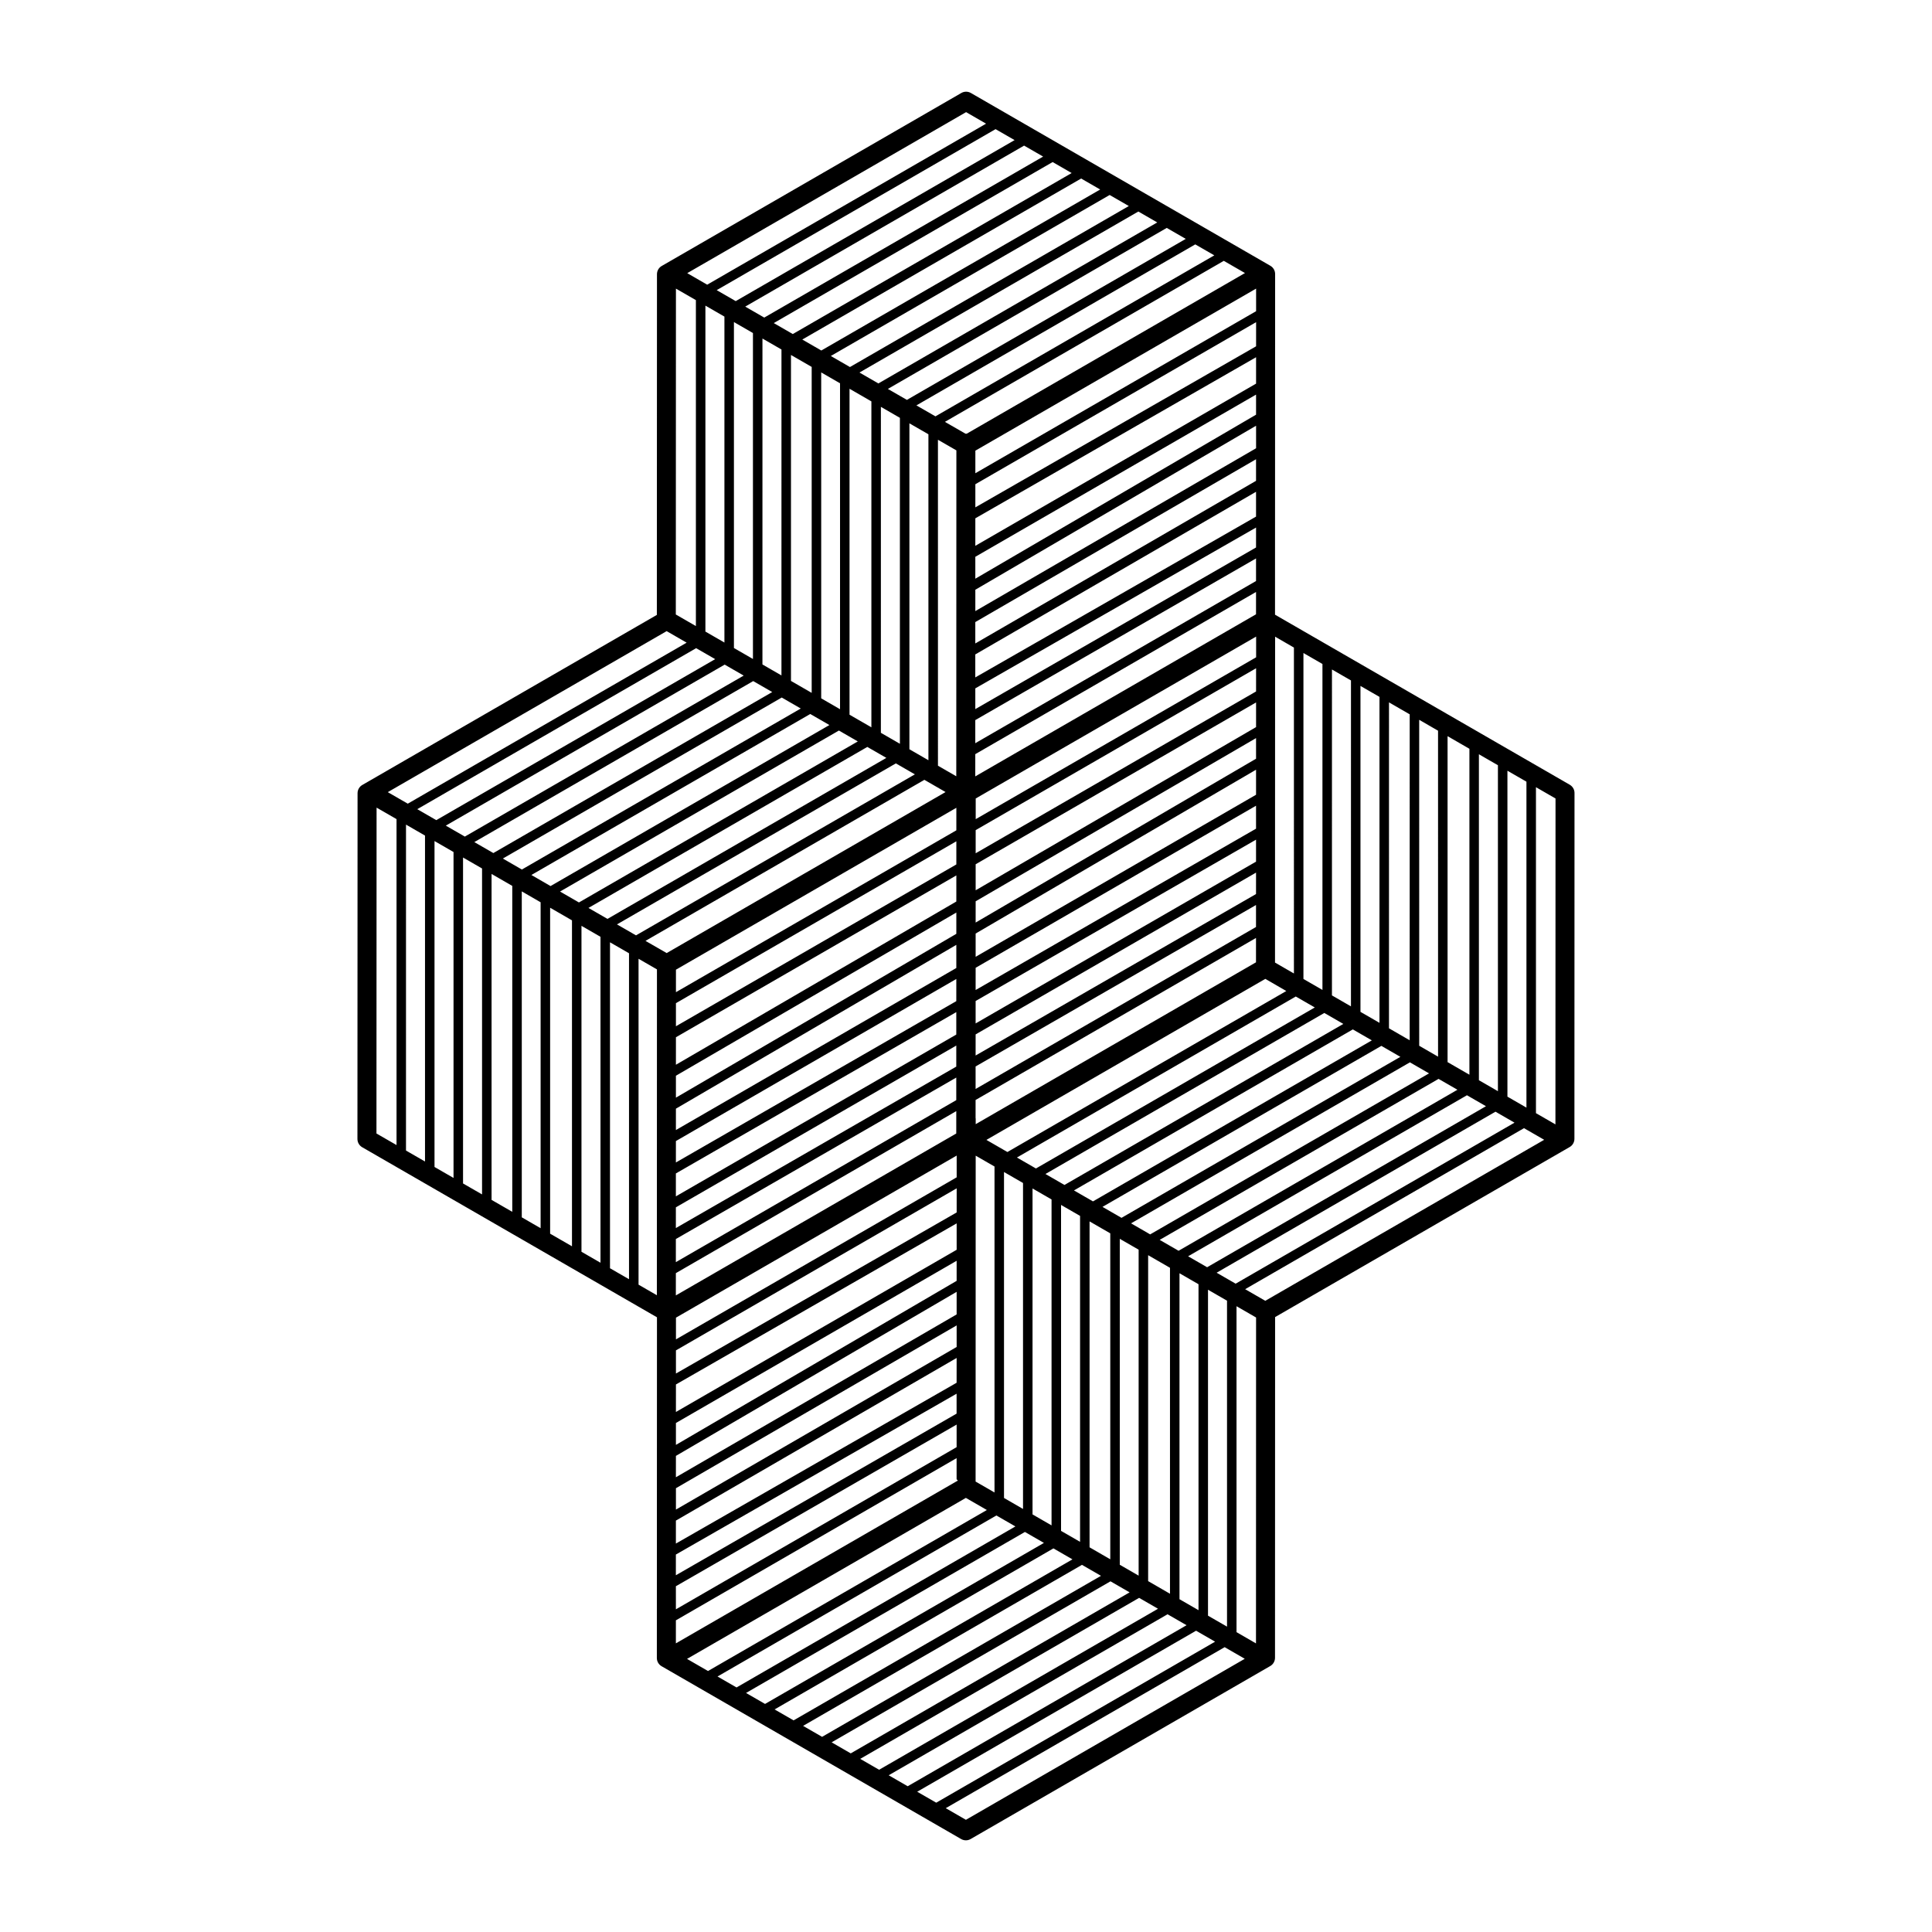
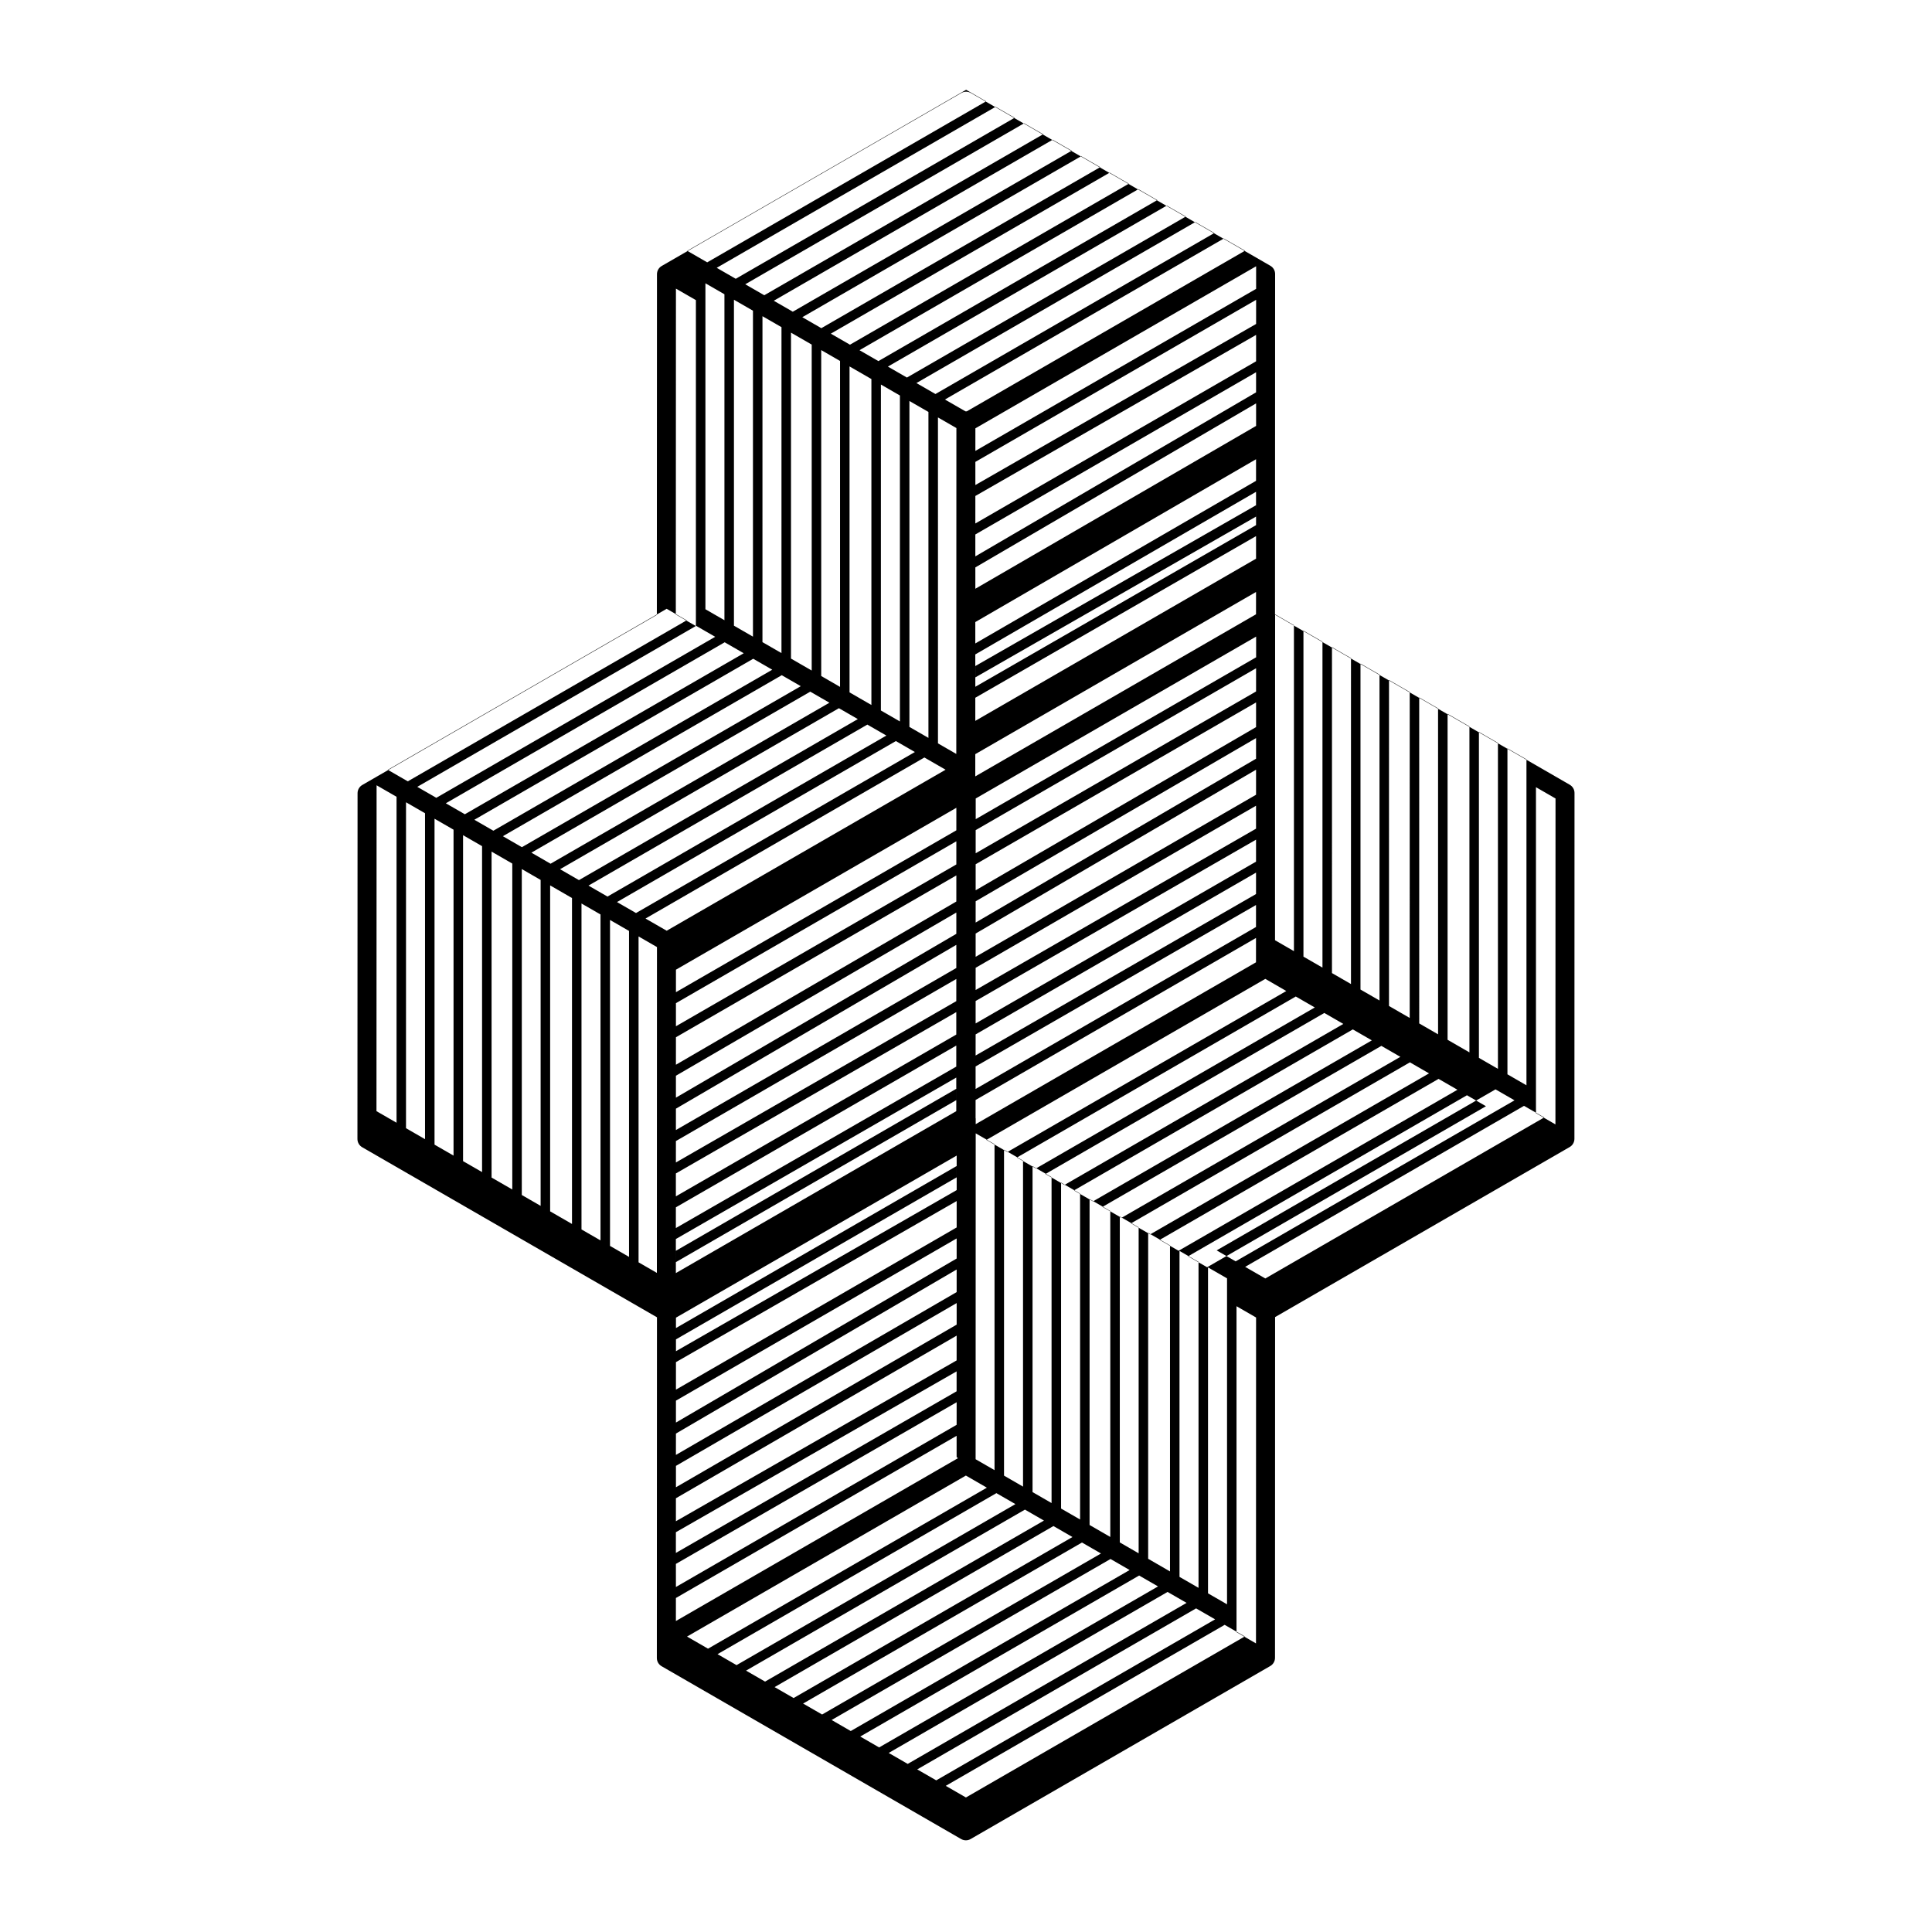
<svg xmlns="http://www.w3.org/2000/svg" fill="#000000" width="800px" height="800px" version="1.1" viewBox="144 144 512 512">
-   <path d="m560.01 351.97-78.117-45.07 0.027-90.285c0-0.902-0.484-1.734-1.258-2.18l-79.375-45.797c-0.785-0.449-1.742-0.449-2.519 0l-79.406 45.848c-0.781 0.449-1.258 1.281-1.258 2.18l-0.031 90.289-78.059 45.07c-0.781 0.449-1.258 1.281-1.258 2.18l-0.031 91.645c0 0.898 0.48 1.727 1.258 2.176l78.121 45.07-0.031 90.289c0 0.902 0.48 1.734 1.258 2.18l79.379 45.801c0.395 0.227 0.828 0.336 1.258 0.336 0.434 0 0.871-0.109 1.258-0.336l79.41-45.852c0.777-0.449 1.258-1.281 1.258-2.18l0.023-90.293 78.066-45.066c0.777-0.441 1.258-1.281 1.258-2.18l0.023-91.645c0.008-0.895-0.477-1.727-1.254-2.18m-3.801 90.004-5.16-2.977v-86.383l5.184 2.992zm-84.516 134.56v-86.375l5.184 2.992-0.023 86.367zm-143.27-353v86.379l-5.32-3.066 0.031-86.359zm69.109 232.47-74.391 42.941v-5.754l74.391-42.953zm4.938-147.15 74.398-43.152v5.719l-74.398 43.098zm-0.004 8.574 74.402-43.102v6.574l-74.402 42.621zm-79.336 120.38 74.309-43.414v6.133l-74.312 42.945zm153.73-48.148-74.312 42.93v-5.969l74.312-42.785zm0.008-26.055-74.312 42.758 0.004-5.891 74.309-42.953zm0 2.914v5.824l-74.312 42.875v-5.945zm0.004-11.906-74.312 42.949v-6.168l74.312-43.414zm-74.316 63.512 74.312-42.875-0.004 5.68-74.312 42.789zm74.316-73.059-74.312 43.418 0.004-5.633 74.309-43.246zm0.004-8.379-74.312 43.246v-6.898l74.312-42.883zm-79.445 81.48-74.312 42.875v-6.07l74.312-42.754zm-74.312 45.789 74.312-42.875-0.004 5.578-74.312 42.789zm79.426-23.574v-4.875l74.316-42.941-0.004 6.457-74.281 42.891v-1.562zm74.332-113.14-74.309 42.883v-6.133l74.312-42.898zm-79.43 36.801-74.309 42.895v-5.961l74.312-42.906zm-74.312 45.805 74.312-42.895v6.133l-74.312 42.883zm0 9.035 74.312-42.891-0.004 6.922-74.312 43.254zm-0.004 10.195 74.312-43.246v5.644l-74.312 43.414zm-0.004 17.312 74.312-42.953-0.004 5.875-74.309 42.754zm-0.012 25.965 74.312-42.789v5.981l-74.312 42.934zm135.75 4.574 73.898-42.676 5.039 2.906-73.898 42.672zm-2.523-1.461-5.008-2.887 73.902-42.668 5.004 2.883zm-7.531-4.344-5.066-2.926 73.902-42.668 5.066 2.926zm-7.594-4.383-5.039-2.906 73.902-42.668 5.039 2.906zm-7.562-4.363-5.039-2.902 73.902-42.672 5.039 2.906zm-7.555-4.352-5.039-2.906 73.902-42.676 5.039 2.906zm-7.562-4.367-5.039-2.906 73.902-42.668 5.039 2.902zm-7.562-4.363-5.562-3.211 73.91-42.672 5.562 3.215zm-8.398-88.211v-5.477l74.312-42.906v5.488zm74.285-54.289-74.402 42.953 0.004-5.891 74.402-42.98zm0.004-8.82-74.402 42.98v-6.125l74.402-42.84zm0-8.891-74.395 42.836v-5.496l74.402-42.621zm0.012-26.293-74.402 43.152v-5.656l74.402-43.469zm-74.395 9.531 74.402-42.945-0.004 6.394-74.398 42.684zm-5.055 77.398-4.856-2.801-0.004-86.379 4.887 2.816zm-7.383-90.633v86.379l-5.039-2.906v-86.375zm-7.559-4.359v86.379l-5.039-2.906 0.004-86.379zm-7.555-4.359v86.375l-5.793-3.34v-86.379zm-8.309 81.582-4.992-2.887v-86.371l4.992 2.883zm-7.512-4.336-5.488-3.164v-86.379l5.488 3.164zm-8.012-4.621-5.039-2.906 0.004-86.375 5.039 2.906zm-7.555-4.359-5.039-2.906v-86.379l5.039 2.906zm-7.559-4.356-5.039-2.906v-86.379l5.039 2.906zm-2.449 4.398-73.91 42.668-5.039-2.906 73.902-42.668zm2.516 1.453 5.043 2.906-73.902 42.668-5.043-2.906zm7.562 4.363 5.043 2.906-73.906 42.668-5.043-2.906zm7.562 4.359 5.043 2.91-73.91 42.668-5.039-2.91zm7.555 4.363 5.078 2.926-73.902 42.672-5.078-2.934zm7.594 4.383 5.008 2.887-73.902 42.672-5.008-2.891zm7.531 4.344 5.043 2.906-73.902 42.668-5.043-2.906zm7.562 4.363 5.039 2.906-73.902 42.668-5.043-2.906zm7.559 4.356 5.613 3.238-73.906 42.672-5.613-3.234zm-65.859 130.73 74.312-42.934-0.004 5.93-74.312 42.91zm0.02 20.469 74.398-42.941-0.004 6.387-74.391 42.691zm0 9.035 74.391-42.688v6.996l-74.395 42.984zm-0.004 10.207 74.391-42.984v5.32l-74.391 43.469zm0 8.719 74.391-43.473v5.984l-74.398 43.152zm74.383-19.379-74.391 42.617v-6.09l74.398-43.098zm-74.395 45.523 74.391-42.621v5.281l-74.395 42.832zm79.453-105.7 4.988 2.871v86.383l-5.012-2.891zm7.504 90.707v-86.375l5.039 2.906v86.383zm7.559 4.363v-86.379l5.039 2.906v86.379zm7.559 4.363v-86.379l5.039 2.906v86.375zm7.555 4.356v-86.371l5.488 3.164v86.379zm8.008 4.621v-86.375l4.996 2.875v86.383zm7.516 4.336v-86.375l5.789 3.34v86.383zm8.309-81.586 5.039 2.906v86.379l-5.039-2.902zm7.555 4.363 5.039 2.906v86.379l-5.039-2.906zm2.285-4.508 73.902-42.672 5.039 2.906-73.902 42.672zm77.066-46.66v-86.371l5.039 2.902v86.379zm-2.519-1.449-5.039-2.906v-86.379l5.039 2.906zm-7.555-4.363-5.789-3.34v-86.379l5.789 3.344zm-8.309-4.785-4.996-2.887-0.004-86.383 4.996 2.887zm-7.519-4.344-5.488-3.168 0.004-86.375 5.488 3.164zm-8.004-4.621-5.039-2.906v-86.379l5.039 2.906zm-7.559-4.363-5.039-2.906 0.004-86.371 5.039 2.906zm-7.555-4.356-5.039-2.906v-86.379l5.039 2.906zm-7.559-4.359-5.012-2.891 0.023-86.363 4.988 2.883zm-10.035-148.09-74.398 43.469v-5.805l74.398-42.984zm0.004-8.227-74.402 42.98 0.004-7.289 74.398-42.688zm0.008-19.199-74.402 42.945 0.004-5.981 74.398-42.949zm-76.676 32.461h-0.352l-5.438-3.133 73.902-42.668 5.617 3.234zm-8.305-4.59-5.043-2.906 73.902-42.668 5.043 2.906zm-7.562-4.363-5.043-2.906 73.902-42.668 5.043 2.906zm-7.562-4.359-5.008-2.891 73.902-42.668 5.008 2.891zm-7.531-4.348-5.074-2.926 73.898-42.668 5.078 2.926zm-7.586-4.379-5.043-2.906 73.898-42.672 5.043 2.91zm-7.562-4.363-5.043-2.906 73.902-42.672 5.043 2.91zm-7.562-4.363-5.043-2.906 73.902-42.668 5.043 2.906zm-7.562-4.363-5.043-2.906 73.902-42.668 5.043 2.906zm-18.305 87.457 5.297 3.059-73.902 42.668-5.297-3.055zm-64.039 54.18v86.375l-5.039-2.906 0.004-86.375zm2.519 1.453 5.039 2.906v86.371l-5.039-2.906zm7.559 4.363 5.039 2.906v86.375l-5.039-2.902zm7.559 4.356 5.488 3.164v86.375l-5.488-3.164zm8.008 4.621 4.992 2.883v86.375l-4.992-2.883zm7.512 4.332 5.793 3.344v86.375l-5.793-3.34zm8.309 4.797 5.039 2.906v86.375l-5.039-2.906zm7.559 4.363 5.039 2.906v86.379l-5.039-2.906zm7.555 4.359 4.887 2.82-0.023 86.352-4.856-2.805v-86.367zm9.918 140.31 74.391-43.145v5.715l-74.391 43.098zm-0.012 25.977 74.398-42.84-0.004 5.984-74.391 42.977zm0 9.035 74.391-42.98v5.602l0.344 0.336-74.738 43.145zm76.848-32.445 5.562 3.211-73.898 42.668-5.562-3.211zm8.086 4.66 5.039 2.906-73.902 42.672-5.039-2.906zm7.562 4.367 5.039 2.902-73.906 42.672-5.039-2.906zm7.555 4.356 5.039 2.906-73.898 42.672-5.039-2.902zm7.562 4.363 5.043 2.906-73.91 42.672-5.039-2.906zm7.562 4.363 5.066 2.926-73.902 42.668-5.066-2.926zm7.586 4.383 5.008 2.887-73.91 42.668-5.008-2.887zm7.535 4.348 5.039 2.902-73.902 42.672-5.039-2.906zm7.559 4.359 5.039 2.906-73.902 42.668-5.039-2.902zm18.344-87.43-5.34-3.078 73.902-42.672 5.344 3.082zm-79.289-315.01 5.289 3.059-73.902 42.668-5.289-3.055zm-156.23 184.31 5.289 3.047v86.379l-5.32-3.066zm156.18 268.24-5.344-3.082 73.91-42.668 5.336 3.078z" />
+   <path d="m560.01 351.97-78.117-45.07 0.027-90.285c0-0.902-0.484-1.734-1.258-2.18l-79.375-45.797c-0.785-0.449-1.742-0.449-2.519 0l-79.406 45.848c-0.781 0.449-1.258 1.281-1.258 2.18l-0.031 90.289-78.059 45.07c-0.781 0.449-1.258 1.281-1.258 2.18l-0.031 91.645c0 0.898 0.48 1.727 1.258 2.176l78.121 45.07-0.031 90.289c0 0.902 0.48 1.734 1.258 2.18l79.379 45.801c0.395 0.227 0.828 0.336 1.258 0.336 0.434 0 0.871-0.109 1.258-0.336l79.41-45.852c0.777-0.449 1.258-1.281 1.258-2.18l0.023-90.293 78.066-45.066c0.777-0.441 1.258-1.281 1.258-2.18l0.023-91.645c0.008-0.895-0.477-1.727-1.254-2.18m-3.801 90.004-5.16-2.977v-86.383l5.184 2.992zm-84.516 134.56v-86.375l5.184 2.992-0.023 86.367zm-143.27-353v86.379l-5.32-3.066 0.031-86.359zm69.109 232.47-74.391 42.941v-5.754l74.391-42.953zm4.938-147.15 74.398-43.152v5.719l-74.398 43.098zm-0.004 8.574 74.402-43.102v6.574l-74.402 42.621zm-79.336 120.38 74.309-43.414v6.133l-74.312 42.945zm153.73-48.148-74.312 42.93v-5.969l74.312-42.785zm0.008-26.055-74.312 42.758 0.004-5.891 74.309-42.953zm0 2.914v5.824l-74.312 42.875v-5.945zm0.004-11.906-74.312 42.949v-6.168l74.312-43.414zm-74.316 63.512 74.312-42.875-0.004 5.68-74.312 42.789zm74.316-73.059-74.312 43.418 0.004-5.633 74.309-43.246zm0.004-8.379-74.312 43.246v-6.898l74.312-42.883zm-79.445 81.48-74.312 42.875v-6.07l74.312-42.754zm-74.312 45.789 74.312-42.875-0.004 5.578-74.312 42.789zm79.426-23.574v-4.875l74.316-42.941-0.004 6.457-74.281 42.891v-1.562zm74.332-113.14-74.309 42.883v-6.133l74.312-42.898zm-79.43 36.801-74.309 42.895v-5.961l74.312-42.906zm-74.312 45.805 74.312-42.895v6.133l-74.312 42.883zm0 9.035 74.312-42.891-0.004 6.922-74.312 43.254zm-0.004 10.195 74.312-43.246v5.644l-74.312 43.414zm-0.004 17.312 74.312-42.953-0.004 5.875-74.309 42.754zm-0.012 25.965 74.312-42.789v5.981l-74.312 42.934zm135.75 4.574 73.898-42.676 5.039 2.906-73.898 42.672zm-2.523-1.461-5.008-2.887 73.902-42.668 5.004 2.883zm-7.531-4.344-5.066-2.926 73.902-42.668 5.066 2.926zm-7.594-4.383-5.039-2.906 73.902-42.668 5.039 2.906zm-7.562-4.363-5.039-2.902 73.902-42.672 5.039 2.906zm-7.555-4.352-5.039-2.906 73.902-42.676 5.039 2.906zm-7.562-4.367-5.039-2.906 73.902-42.668 5.039 2.902zm-7.562-4.363-5.562-3.211 73.91-42.672 5.562 3.215zm-8.398-88.211v-5.477l74.312-42.906v5.488zm74.285-54.289-74.402 42.953 0.004-5.891 74.402-42.98m0.004-8.82-74.402 42.98v-6.125l74.402-42.84zm0-8.891-74.395 42.836v-5.496l74.402-42.621zm0.012-26.293-74.402 43.152v-5.656l74.402-43.469zm-74.395 9.531 74.402-42.945-0.004 6.394-74.398 42.684zm-5.055 77.398-4.856-2.801-0.004-86.379 4.887 2.816zm-7.383-90.633v86.379l-5.039-2.906v-86.375zm-7.559-4.359v86.379l-5.039-2.906 0.004-86.379zm-7.555-4.359v86.375l-5.793-3.34v-86.379zm-8.309 81.582-4.992-2.887v-86.371l4.992 2.883zm-7.512-4.336-5.488-3.164v-86.379l5.488 3.164zm-8.012-4.621-5.039-2.906 0.004-86.375 5.039 2.906zm-7.555-4.359-5.039-2.906v-86.379l5.039 2.906zm-7.559-4.356-5.039-2.906v-86.379l5.039 2.906zm-2.449 4.398-73.91 42.668-5.039-2.906 73.902-42.668zm2.516 1.453 5.043 2.906-73.902 42.668-5.043-2.906zm7.562 4.363 5.043 2.906-73.906 42.668-5.043-2.906zm7.562 4.359 5.043 2.91-73.91 42.668-5.039-2.91zm7.555 4.363 5.078 2.926-73.902 42.672-5.078-2.934zm7.594 4.383 5.008 2.887-73.902 42.672-5.008-2.891zm7.531 4.344 5.043 2.906-73.902 42.668-5.043-2.906zm7.562 4.363 5.039 2.906-73.902 42.668-5.043-2.906zm7.559 4.356 5.613 3.238-73.906 42.672-5.613-3.234zm-65.859 130.73 74.312-42.934-0.004 5.93-74.312 42.91zm0.02 20.469 74.398-42.941-0.004 6.387-74.391 42.691zm0 9.035 74.391-42.688v6.996l-74.395 42.984zm-0.004 10.207 74.391-42.984v5.32l-74.391 43.469zm0 8.719 74.391-43.473v5.984l-74.398 43.152zm74.383-19.379-74.391 42.617v-6.09l74.398-43.098zm-74.395 45.523 74.391-42.621v5.281l-74.395 42.832zm79.453-105.7 4.988 2.871v86.383l-5.012-2.891zm7.504 90.707v-86.375l5.039 2.906v86.383zm7.559 4.363v-86.379l5.039 2.906v86.379zm7.559 4.363v-86.379l5.039 2.906v86.375zm7.555 4.356v-86.371l5.488 3.164v86.379zm8.008 4.621v-86.375l4.996 2.875v86.383zm7.516 4.336v-86.375l5.789 3.34v86.383zm8.309-81.586 5.039 2.906v86.379l-5.039-2.902zm7.555 4.363 5.039 2.906v86.379l-5.039-2.906zm2.285-4.508 73.902-42.672 5.039 2.906-73.902 42.672zm77.066-46.66v-86.371l5.039 2.902v86.379zm-2.519-1.449-5.039-2.906v-86.379l5.039 2.906zm-7.555-4.363-5.789-3.34v-86.379l5.789 3.344zm-8.309-4.785-4.996-2.887-0.004-86.383 4.996 2.887zm-7.519-4.344-5.488-3.168 0.004-86.375 5.488 3.164zm-8.004-4.621-5.039-2.906v-86.379l5.039 2.906zm-7.559-4.363-5.039-2.906 0.004-86.371 5.039 2.906zm-7.555-4.356-5.039-2.906v-86.379l5.039 2.906zm-7.559-4.359-5.012-2.891 0.023-86.363 4.988 2.883zm-10.035-148.09-74.398 43.469v-5.805l74.398-42.984zm0.004-8.227-74.402 42.98 0.004-7.289 74.398-42.688zm0.008-19.199-74.402 42.945 0.004-5.981 74.398-42.949zm-76.676 32.461h-0.352l-5.438-3.133 73.902-42.668 5.617 3.234zm-8.305-4.59-5.043-2.906 73.902-42.668 5.043 2.906zm-7.562-4.363-5.043-2.906 73.902-42.668 5.043 2.906zm-7.562-4.359-5.008-2.891 73.902-42.668 5.008 2.891zm-7.531-4.348-5.074-2.926 73.898-42.668 5.078 2.926zm-7.586-4.379-5.043-2.906 73.898-42.672 5.043 2.91zm-7.562-4.363-5.043-2.906 73.902-42.672 5.043 2.91zm-7.562-4.363-5.043-2.906 73.902-42.668 5.043 2.906zm-7.562-4.363-5.043-2.906 73.902-42.668 5.043 2.906zm-18.305 87.457 5.297 3.059-73.902 42.668-5.297-3.055zm-64.039 54.18v86.375l-5.039-2.906 0.004-86.375zm2.519 1.453 5.039 2.906v86.371l-5.039-2.906zm7.559 4.363 5.039 2.906v86.375l-5.039-2.902zm7.559 4.356 5.488 3.164v86.375l-5.488-3.164zm8.008 4.621 4.992 2.883v86.375l-4.992-2.883zm7.512 4.332 5.793 3.344v86.375l-5.793-3.34zm8.309 4.797 5.039 2.906v86.375l-5.039-2.906zm7.559 4.363 5.039 2.906v86.379l-5.039-2.906zm7.555 4.359 4.887 2.82-0.023 86.352-4.856-2.805v-86.367zm9.918 140.31 74.391-43.145v5.715l-74.391 43.098zm-0.012 25.977 74.398-42.84-0.004 5.984-74.391 42.977zm0 9.035 74.391-42.98v5.602l0.344 0.336-74.738 43.145zm76.848-32.445 5.562 3.211-73.898 42.668-5.562-3.211zm8.086 4.66 5.039 2.906-73.902 42.672-5.039-2.906zm7.562 4.367 5.039 2.902-73.906 42.672-5.039-2.906zm7.555 4.356 5.039 2.906-73.898 42.672-5.039-2.902zm7.562 4.363 5.043 2.906-73.91 42.672-5.039-2.906zm7.562 4.363 5.066 2.926-73.902 42.668-5.066-2.926zm7.586 4.383 5.008 2.887-73.91 42.668-5.008-2.887zm7.535 4.348 5.039 2.902-73.902 42.672-5.039-2.906zm7.559 4.359 5.039 2.906-73.902 42.668-5.039-2.902zm18.344-87.43-5.34-3.078 73.902-42.672 5.344 3.082zm-79.289-315.01 5.289 3.059-73.902 42.668-5.289-3.055zm-156.23 184.31 5.289 3.047v86.379l-5.32-3.066zm156.18 268.24-5.344-3.082 73.91-42.668 5.336 3.078z" />
</svg>